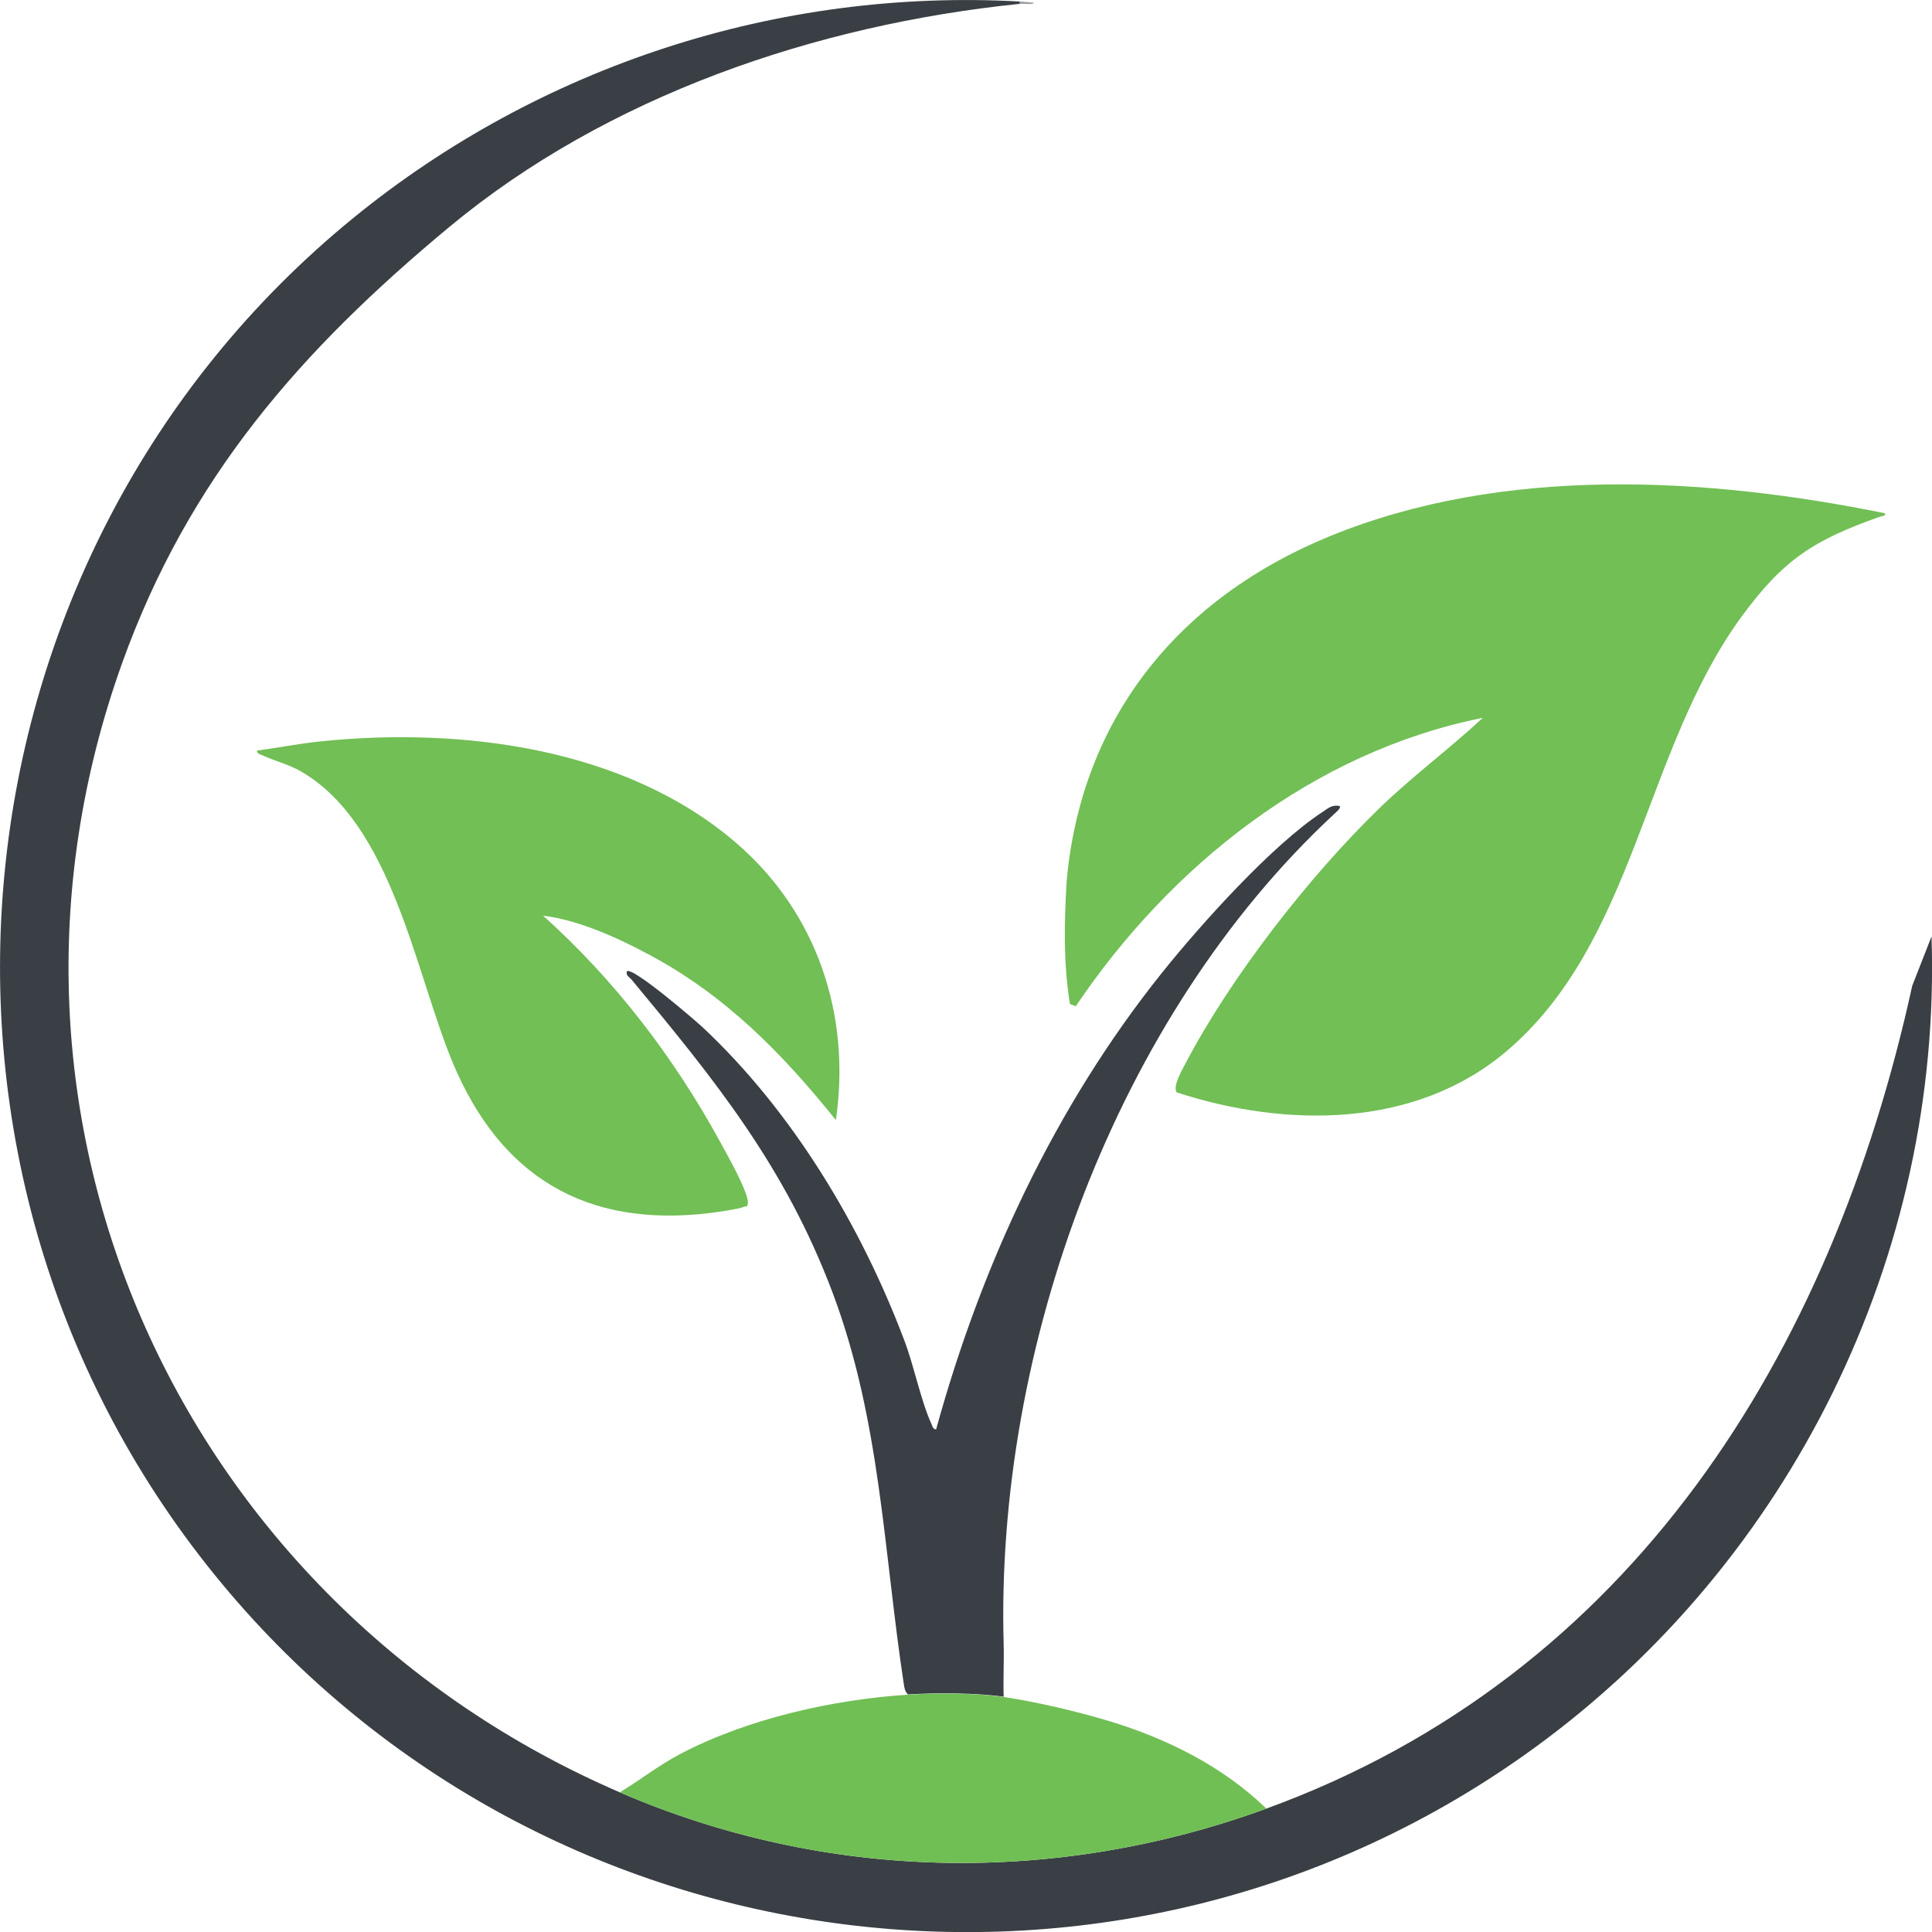
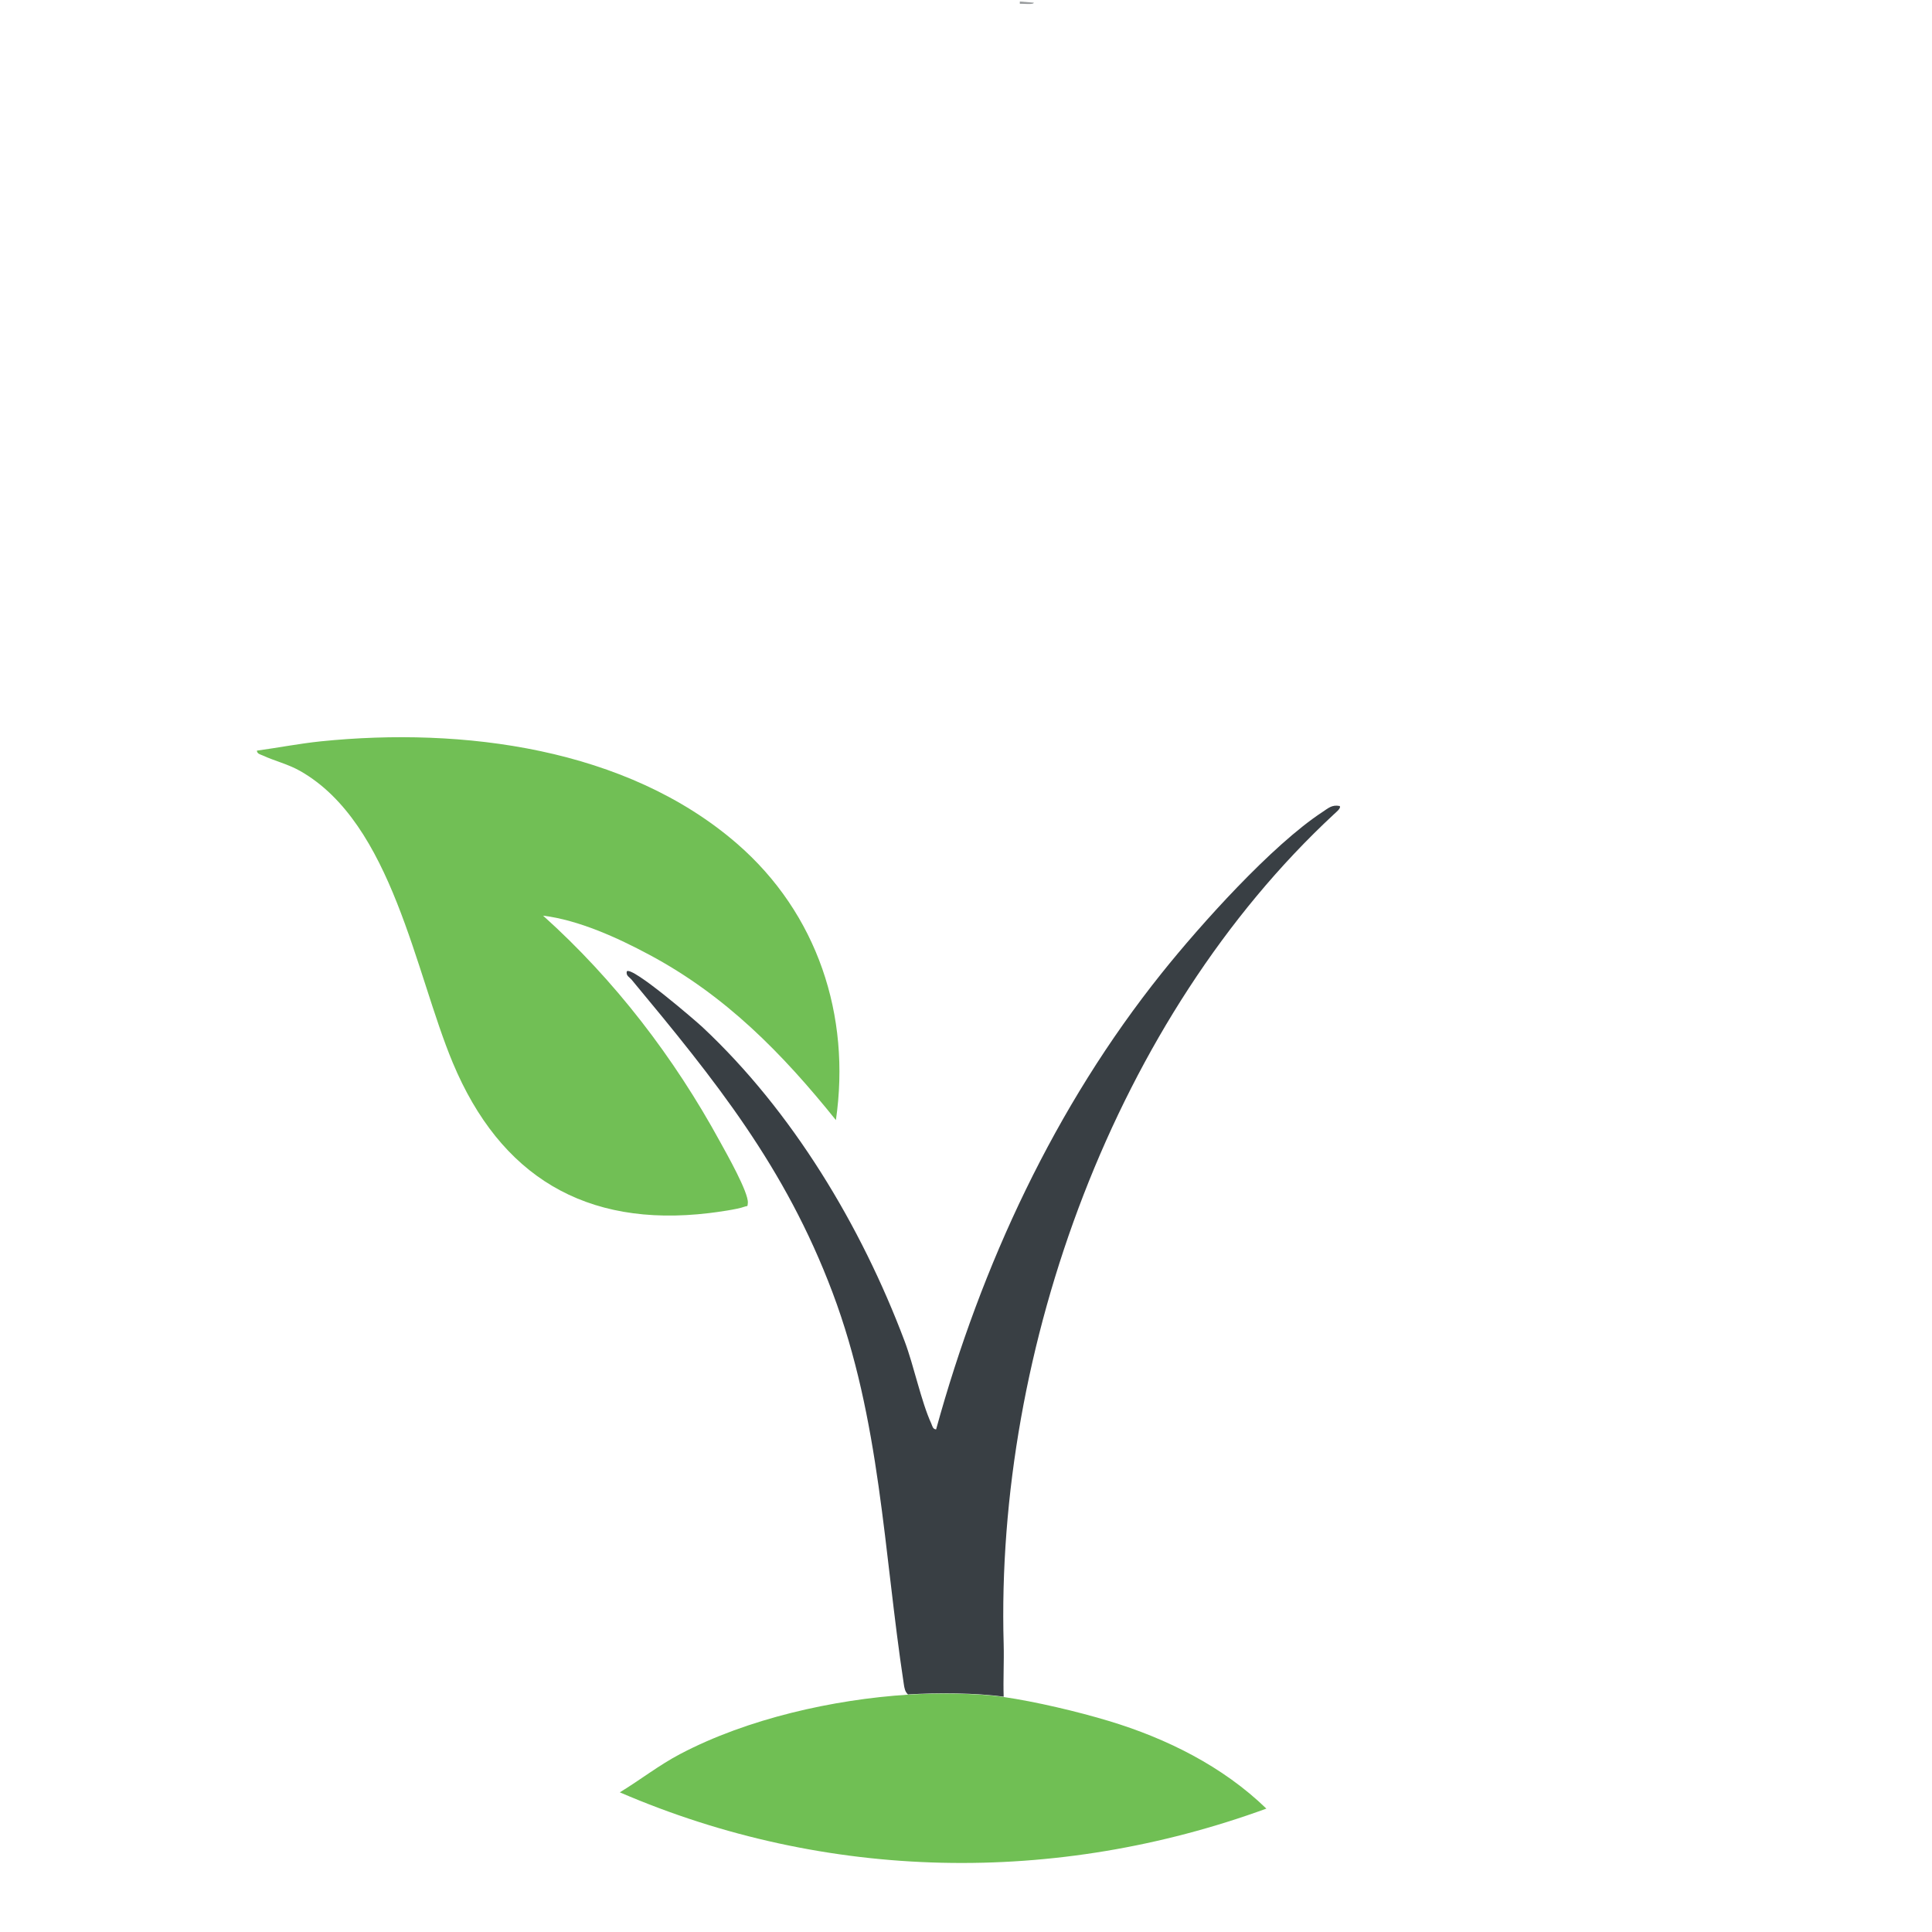
<svg xmlns="http://www.w3.org/2000/svg" id="a" viewBox="0 0 1661.4 1661.5">
-   <path d="M877,1.3v2c-175.1,17.9-354.8,79-490.9,192.1-127.7,106.1-224,215.9-281.1,374.9-140.7,392.1,51.9,808.7,428,971,178,76.8,375.1,80,556,14,314.1-114.5,486.1-390.9,555.4-707.6l16.6-42.4c9.1,274.3-121,537.3-341.3,697.6-354,257.7-849.8,194.7-1128.6-140.7C-103,1008.5-51.6,477.3,304,187.3,464.4,56.6,669.1-10.2,877,1.3h0Z" style="fill:#393f44;" />
-   <path d="M1621,441.3c.6,2.7-2.1,2.2-4,2.9-57,20.1-83.4,36.8-119.6,86.4-84.1,115.4-91.3,280-202.3,373.7-78.6,66.3-189.5,65.6-283.2,35.1-3.7-5.2,4.6-19.2,7.5-24.8,38.9-74.3,106.4-161,166.6-219.4,28.2-27.4,60.3-51.1,89.1-77.9-145.5,29.1-268.6,127.1-350,248l-5-1.9c-5.7-34.9-4.9-69.9-2.9-105,12.5-141.7,97.3-244.6,226.6-297.4,148.9-60.8,322.6-51,477.3-19.6h0Z" style="fill:#71bf55;" />
  <path d="M718.9,963.3c-46.2-57.5-94.9-107.2-160.6-142.3-27.4-14.7-60.7-29.8-91.3-33.6,61.6,55.3,112.7,122,152.3,194.6,5.4,9.8,24.5,43.5,23.8,52.4-.3,3.9-.3,2.3-2.9,3.3-6.2,2.3-23.1,4.6-30.5,5.5-106.4,12.7-179.6-31.9-220.3-129.2-32.4-77.5-52-205.8-131.1-250.9-10.7-6.1-21.9-8.6-32.5-13.5-2-.9-4.7-1.3-4.9-4.1,18.2-2.5,36.7-6.1,55-8,121.7-12.4,262.7,5.5,357.9,88,69.1,59.9,98.1,147.8,85,237.9h0Z" style="fill:#71bf55;" />
  <path d="M781,1457.3c-2.8-2.4-3.3-5.8-3.8-9.2-17.4-114.3-20-227.1-61.3-336.7-40.8-108.2-100.7-182.2-172.9-269.1-1.9-2.2-4.8-3.2-4-7,4.6-4.6,59.1,42.4,65,47.9,77.5,72.5,136.6,171.1,173.9,270.1,8.1,21.5,14.2,51.8,23,71,.9,2,1.2,4.7,4.1,4.9,38.9-141.4,102.2-277.7,194.1-392.5,33.1-41.4,94.6-109.9,138.1-138.4,4.9-3.2,8.1-6.5,14.8-5.2,1.7,1.8-3.7,5.9-4.9,7.1-187.9,174.5-291.3,459.5-284,713.8.4,15-.5,30.1,0,45.1-23.5-3.4-58.1-3.5-82-2h0Z" style="fill:#393f44;" />
  <path d="M863,1459.3c27.5,4,63.6,12.5,90.4,20.6,49.8,15,98.2,39.1,135.6,75.4-180.9,66-378,62.8-556-14,17.6-10.7,33.7-23.4,52-33,57.8-30.4,131.7-46.9,196-51,23.9-1.5,58.5-1.4,82,2Z" style="fill:#70bf54;" />
  <path d="M877,1.3l12,1c0,2-9.5.7-12,1V1.3Z" style="fill:#999c9e;" />
</svg>